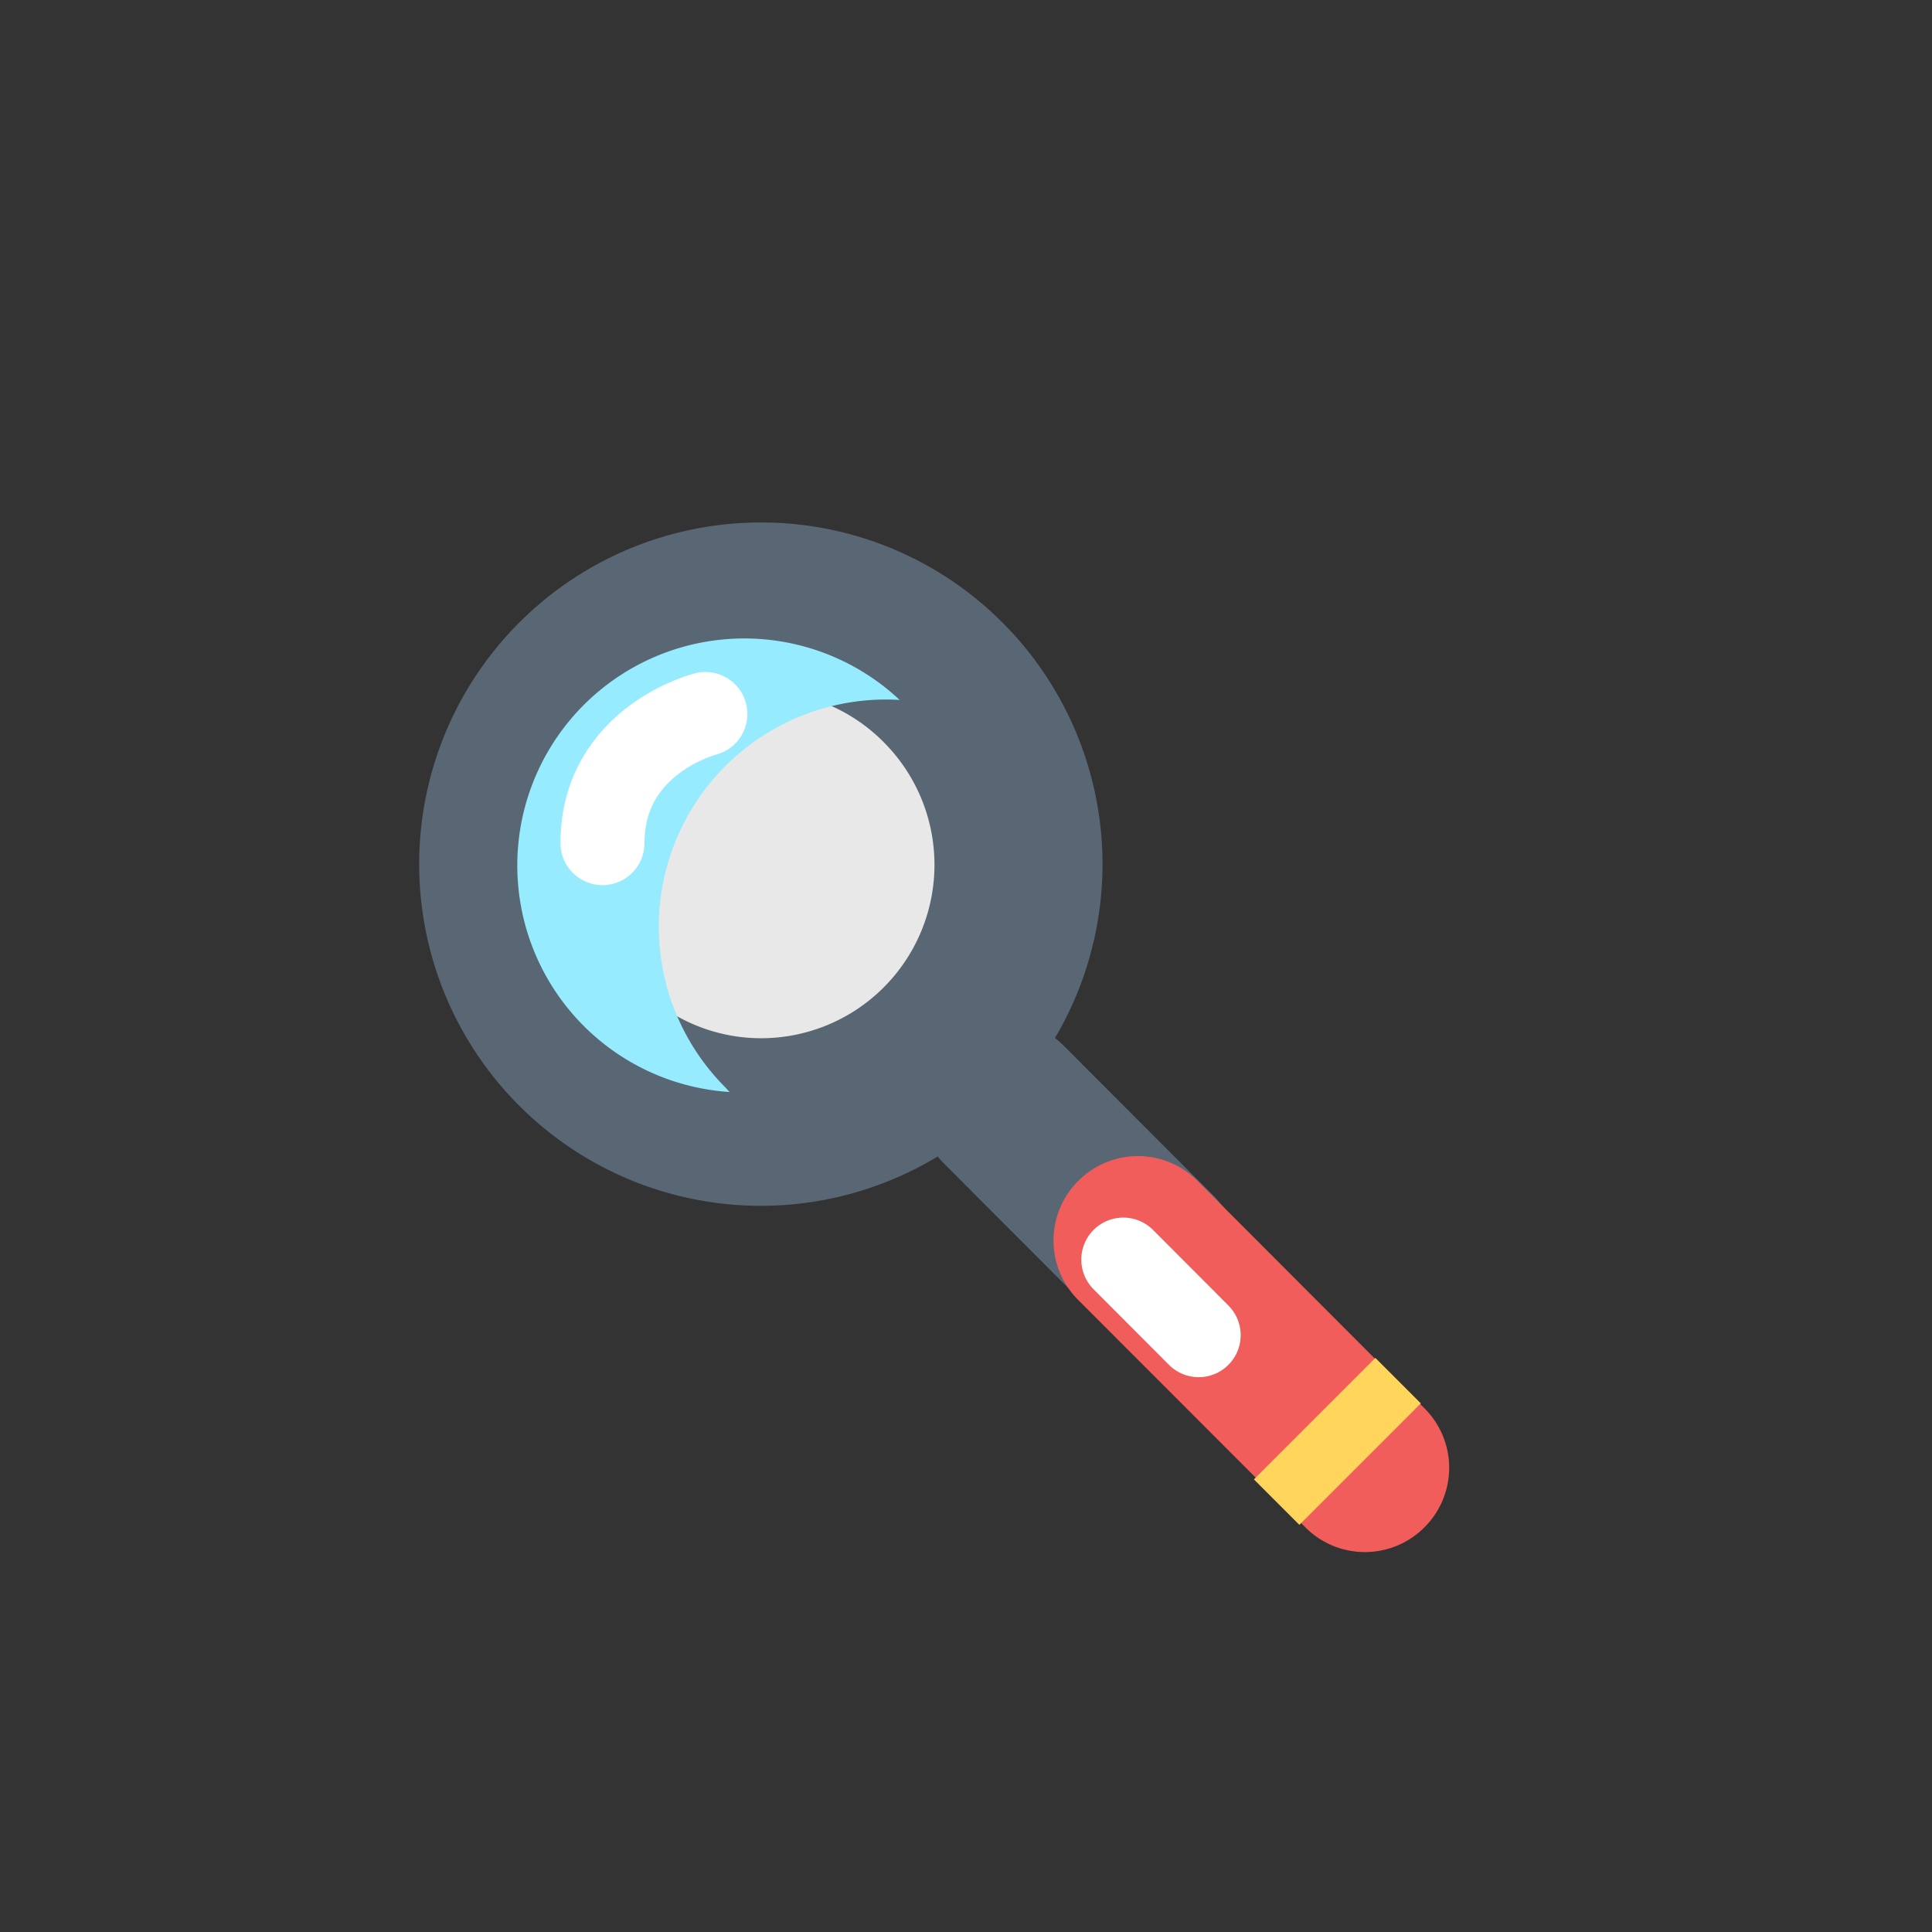
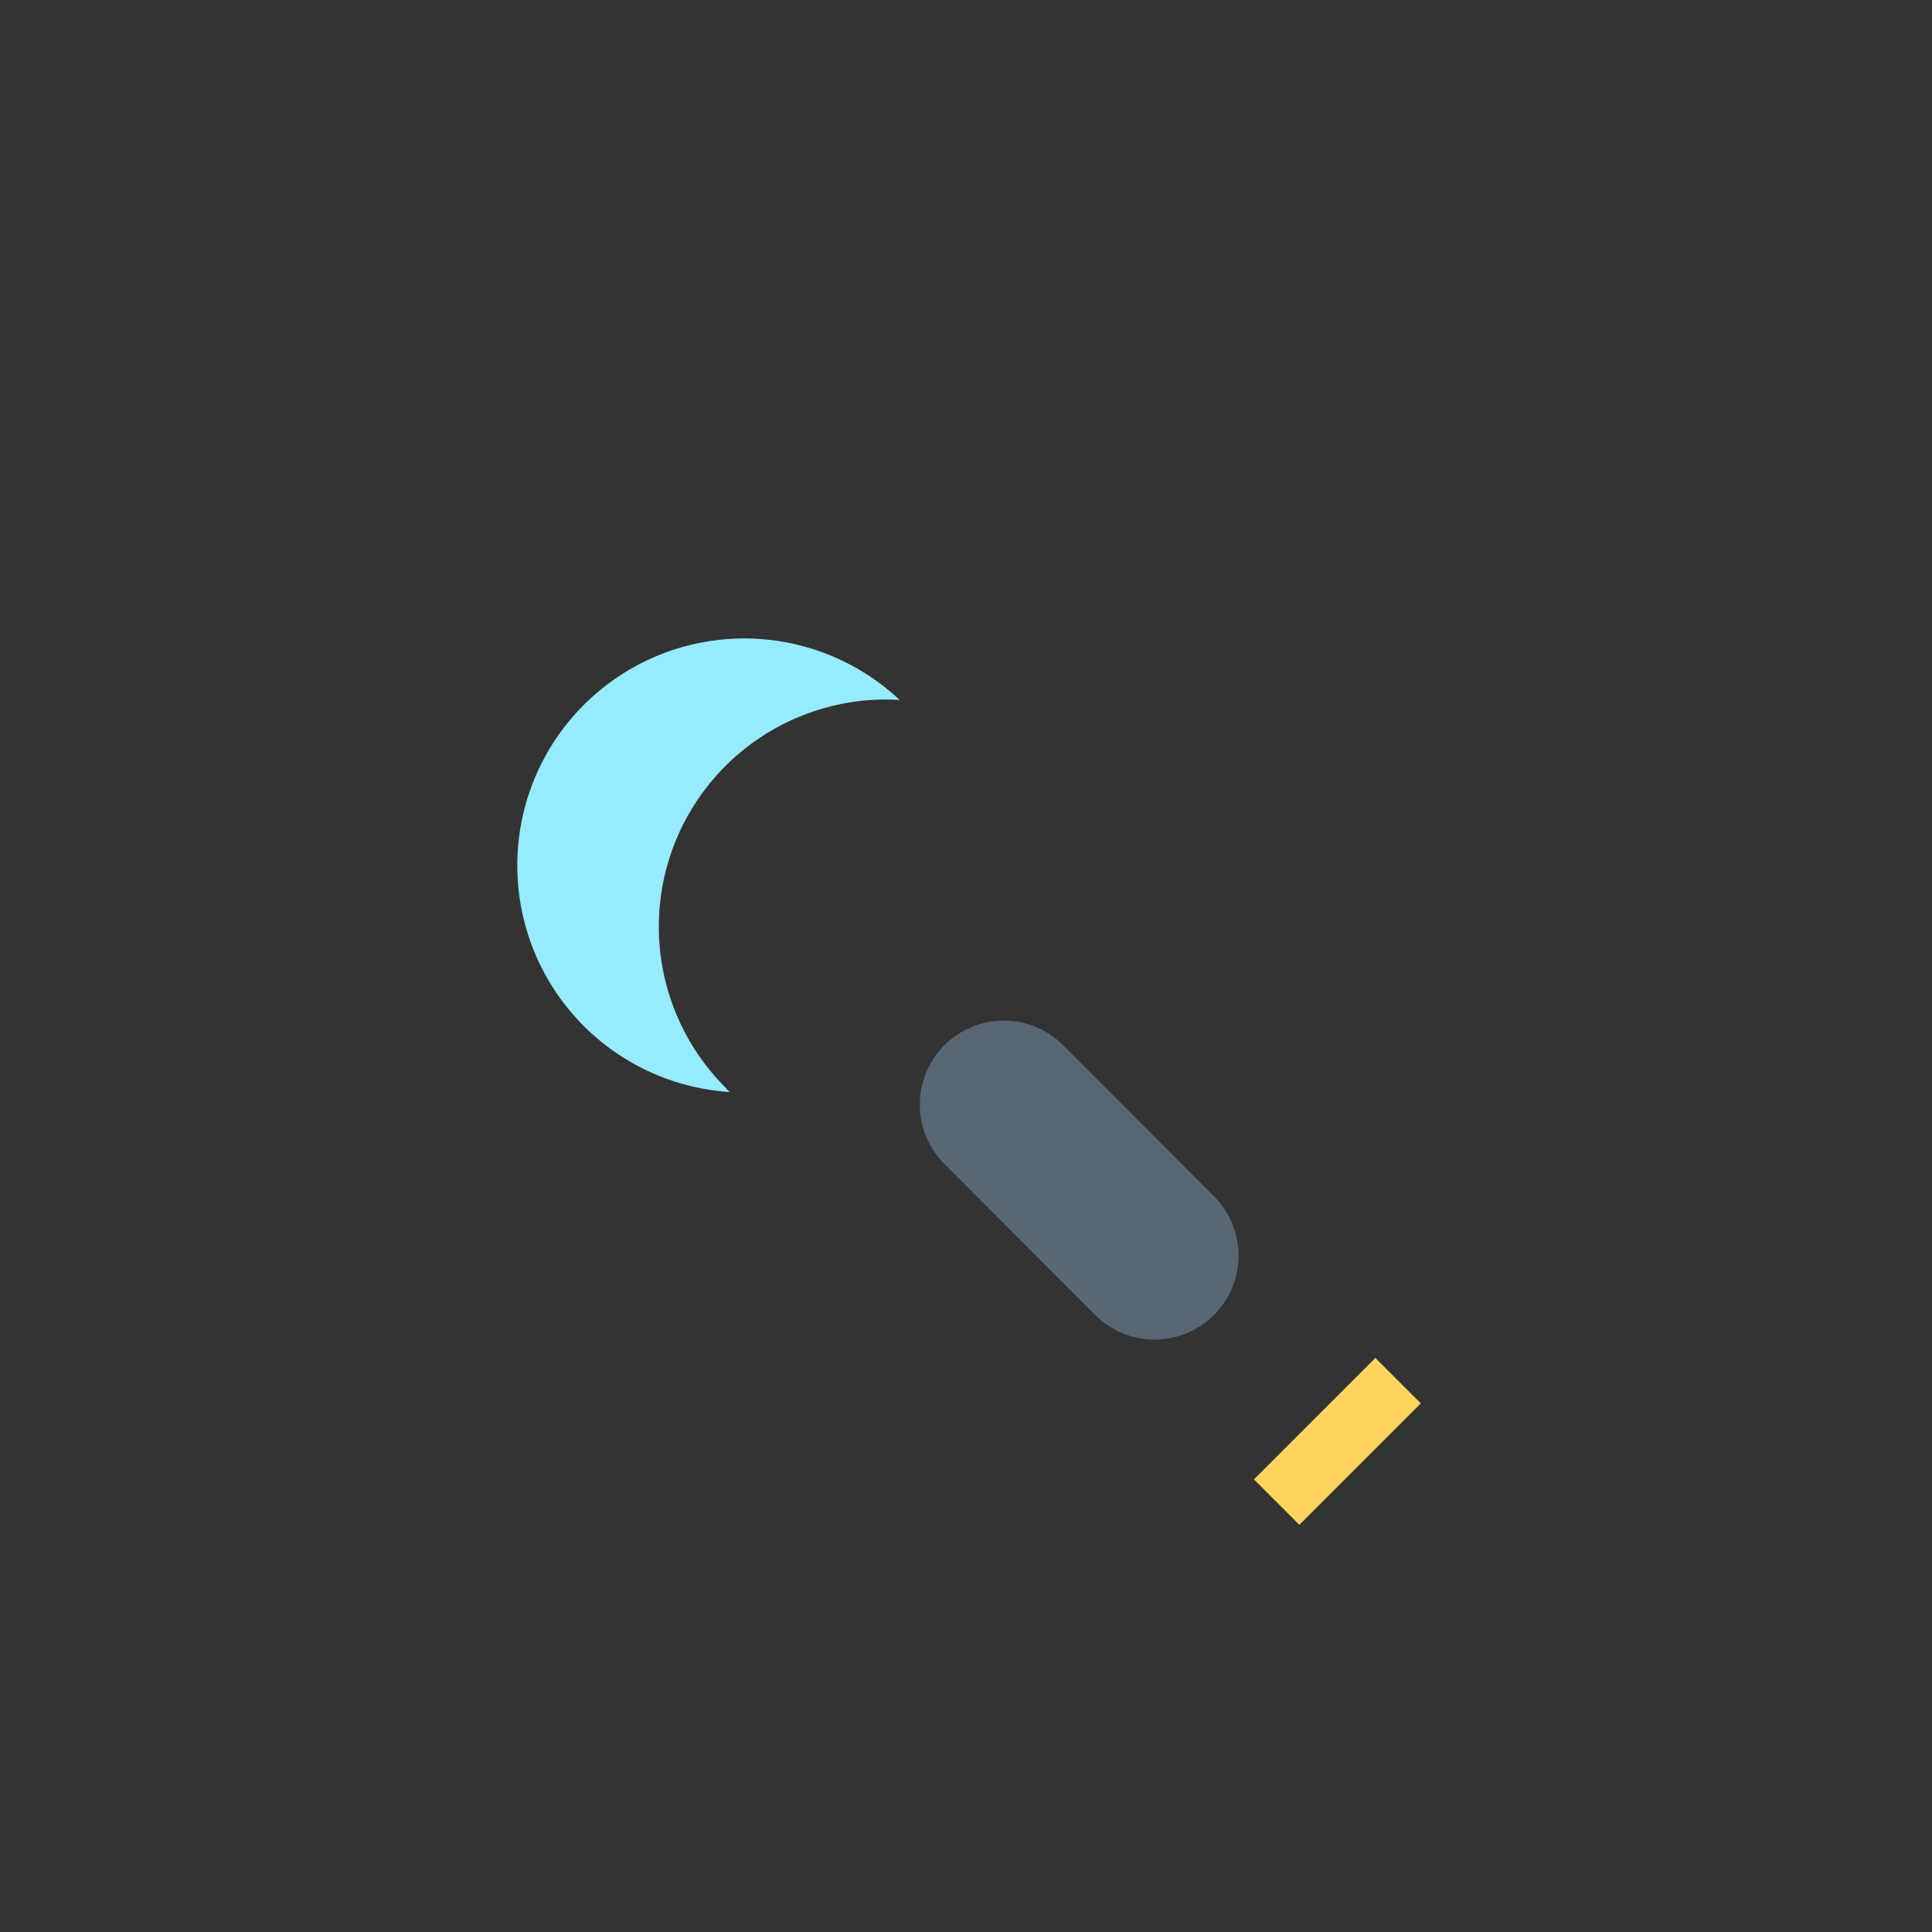
<svg xmlns="http://www.w3.org/2000/svg" id="Layer_1" data-name="Layer 1" viewBox="0 0 92 92">
  <rect x="0" y="0" width="92" height="92" fill="#333333" stroke="none" />
  <defs>
    <style>.cls-1,.cls-4{fill:#e8e8e8;}.cls-2{fill:#586773;}.cls-3{fill:#97ebff;}.cls-4{stroke:#586773;stroke-width:8px;}.cls-4,.cls-6{stroke-linecap:round;stroke-miterlimit:10;}.cls-5{fill:#f15d5a;}.cls-6{fill:none;stroke:#fff;stroke-width:4px;}.cls-7{fill:#ffd55c;}</style>
  </defs>
  <title>Step 1</title>
-   <path class="cls-1" d="M36.24,53.44a12.12,12.12,0,0,1-8.65-3.59,12.29,12.29,0,0,1,0-17.35,12.23,12.23,0,0,1,17.31,0,12.31,12.31,0,0,1,0,17.35A12.16,12.16,0,0,1,36.24,53.44Z" />
-   <path class="cls-2" d="M36.24,32.91a8.19,8.19,0,0,1,5.83,2.42,8.26,8.26,0,0,1-5.83,14.11A8.18,8.18,0,0,1,30.42,47a8.31,8.31,0,0,1,0-11.71,8.2,8.2,0,0,1,5.82-2.41m0-8a16.27,16.27,0,1,0,11.49,4.76,16.2,16.2,0,0,0-11.49-4.76Z" />
  <path class="cls-3" d="M34.54,51.78a10.82,10.82,0,0,1,8.3-18.45A10.81,10.81,0,1,0,34.74,52Z" />
  <line class="cls-4" x1="47.8" y1="52.6" x2="54.98" y2="59.79" />
-   <path class="cls-5" d="M67.83,67.06a4,4,0,0,1,0,5.67h0a4,4,0,0,1-5.67,0L51.35,61.91a4,4,0,0,1,0-5.68h0a4,4,0,0,1,5.67,0Z" />
-   <line class="cls-6" x1="53.49" y1="59.98" x2="57.08" y2="63.58" />
  <rect class="cls-7" x="59.59" y="67.11" width="8.18" height="3.06" transform="translate(-29.88 65.13) rotate(-45)" />
-   <path class="cls-6" d="M33.59,34s-4.9,1.23-4.9,6.15" />
</svg>